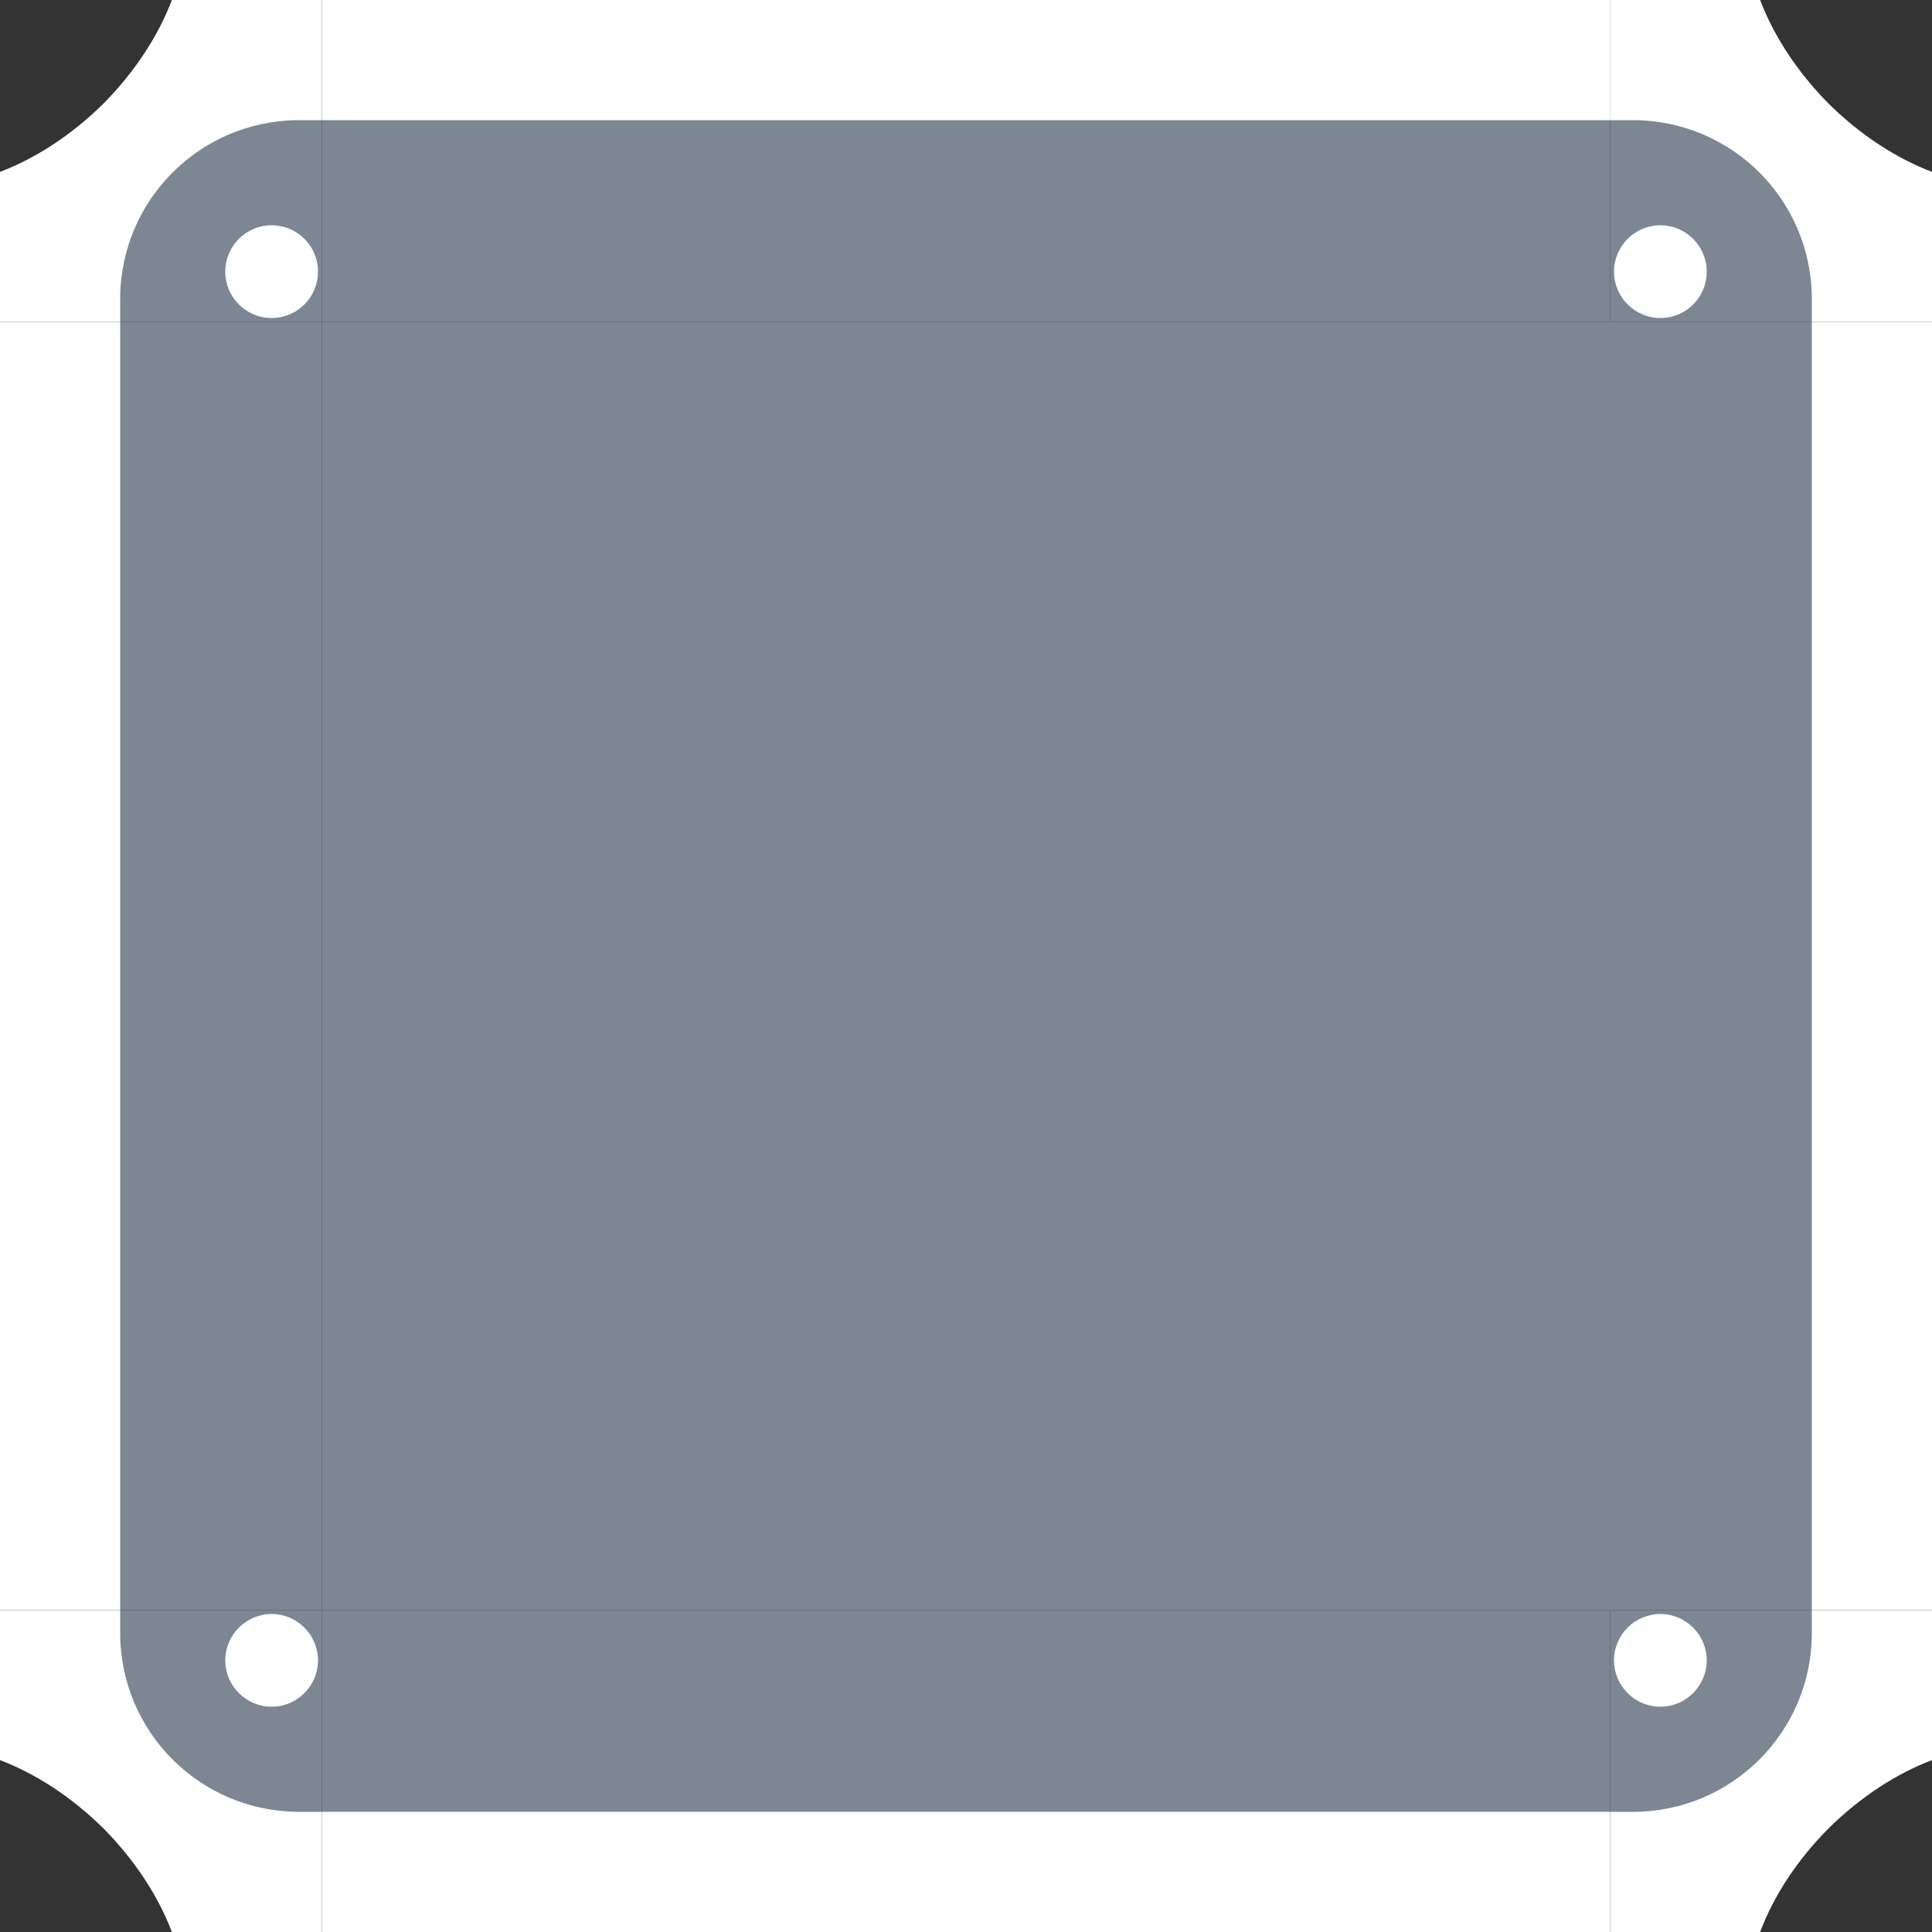
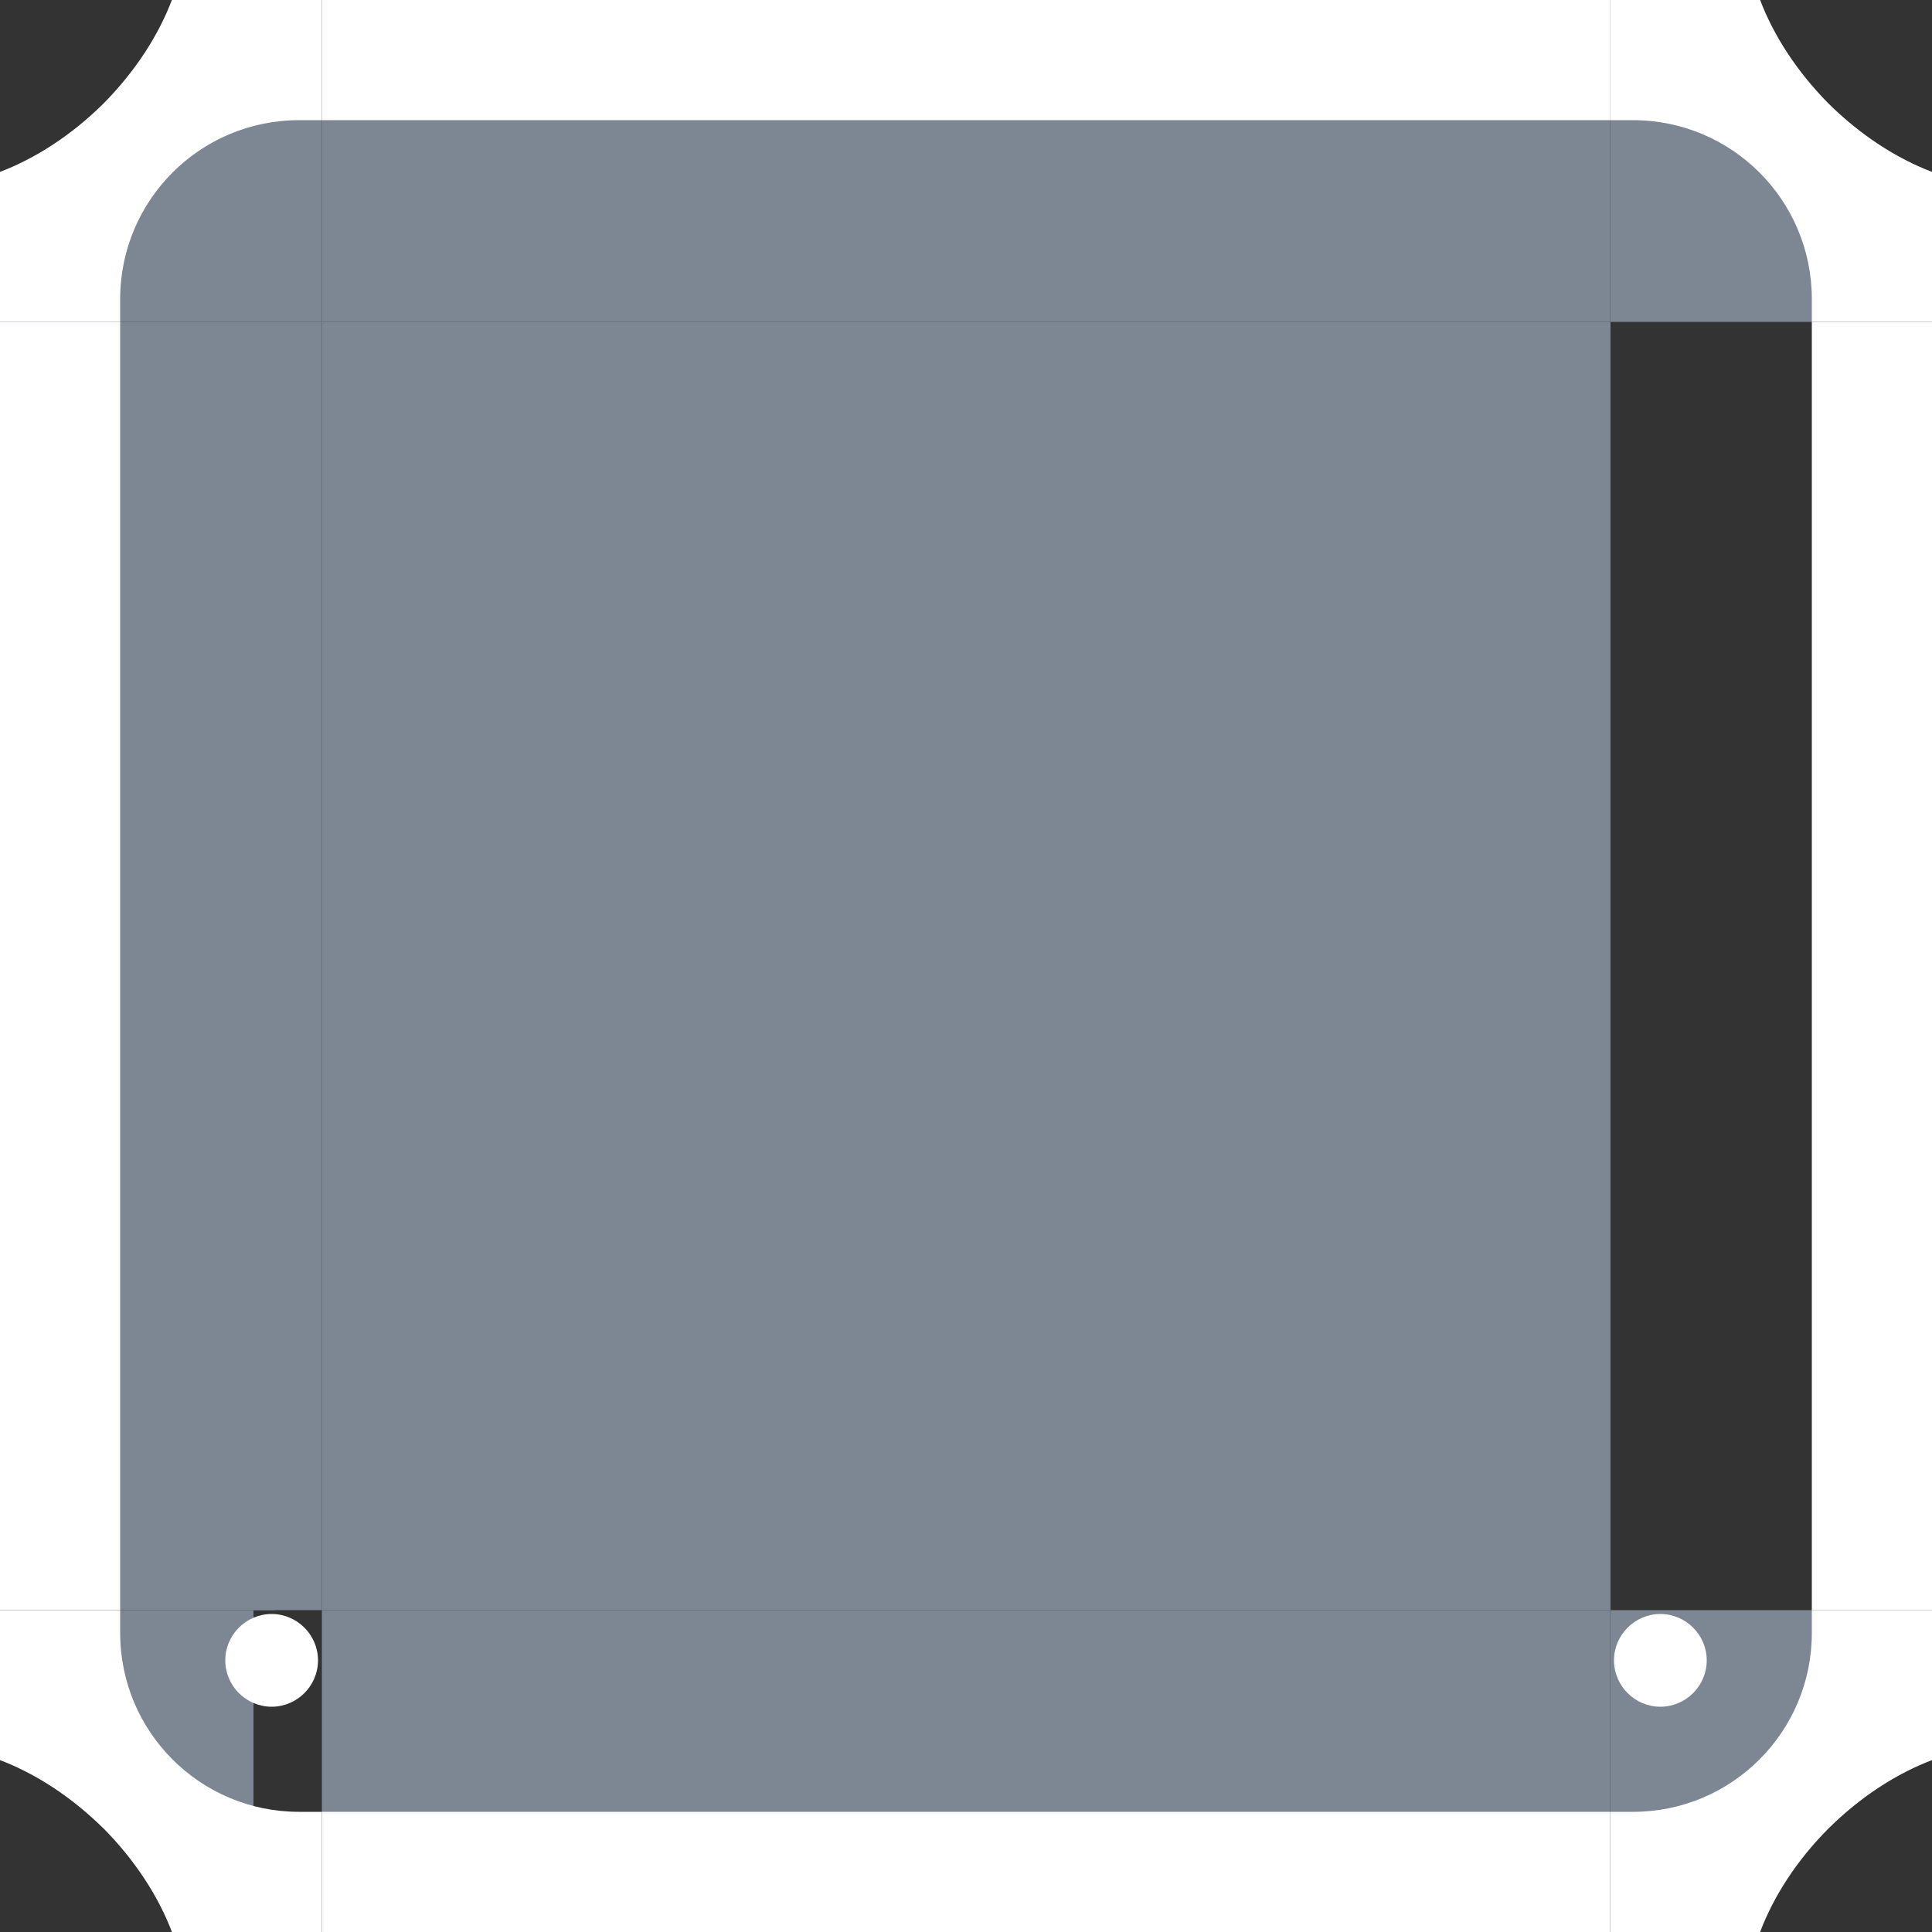
<svg xmlns="http://www.w3.org/2000/svg" version="1.1" id="Layer_1" x="0px" y="0px" viewBox="0 0 500 500" enable-background="new 0 0 500 500" xml:space="preserve">
  <rect x="0" y="0" width="500" height="500" fill="#333333" stroke="none" />
  <g id="nw_3_">
    <g id="change1">
      <path fill="#7D8693" d="M44.5,0C41,9.2,35,18.5,26.8,26.8C18.5,35,9.2,41,0,44.5v38.8h31.1h40.2h12v-12V31.1V0H44.5z" />
    </g>
    <g id="change2_6_">
      <path fill="#FFFFFF" enable-background="new    " d="M31.1,83.3H0V44.5C9.2,41,18.5,35,26.8,26.8C35,18.5,41,9.2,44.5,0h38.8v31.1    h-5.9c-25.6,0-46.3,20.7-46.3,46.3L31.1,83.3z" />
-       <circle fill="#FFFFFF" enable-background="new    " cx="70.3" cy="70.3" r="12" />
    </g>
  </g>
  <g id="w_3_">
    <g id="change1_42_">
      <polygon fill="#7D8693" points="71.3,83.3 31.1,83.3 0,83.3 0,416.7 31.1,416.7 71.3,416.7 83.3,416.7 83.3,83.3   " />
    </g>
    <g id="change2_5_">
      <path fill="#FFFFFF" enable-background="new    " d="M31.1,416.7H0V83.3h31.1V416.7z" />
    </g>
  </g>
  <g id="sw_2_">
    <g id="change1_41_">
-       <path fill="#7D8693" d="M71.3,416.7H31.1H0v38.8c9.2,3.5,18.5,9.5,26.8,17.7C35,481.5,41,490.8,44.5,500h38.8v-31.1v-40.2v-12    L71.3,416.7L71.3,416.7z" />
+       <path fill="#7D8693" d="M71.3,416.7H31.1H0v38.8c9.2,3.5,18.5,9.5,26.8,17.7h38.8v-31.1v-40.2v-12    L71.3,416.7L71.3,416.7z" />
    </g>
    <g id="change2_4_">
      <path fill="#FFFFFF" enable-background="new    " d="M83.3,468.9V500H44.5c-3.5-9.2-9.5-18.5-17.7-26.8C18.5,465,9.2,459,0,455.5    v-38.8h31.1v5.9c0,25.6,20.7,46.3,46.3,46.3L83.3,468.9L83.3,468.9z" />
      <path fill="#FFFFFF" enable-background="new    " d="M70.3,417.7c-6.6,0-12,5.4-12,12c0,6.6,5.4,12,12,12c6.6,0,12-5.4,12-12    C82.3,423.1,76.9,417.7,70.3,417.7z" />
    </g>
  </g>
  <g id="s_3_">
    <g id="change1_40_">
      <polygon fill="#7D8693" points="83.3,416.7 83.3,428.7 83.3,468.9 83.3,500 416.7,500 416.7,468.9 416.7,428.7 416.7,416.7   " />
    </g>
    <g id="change2_3_">
      <path fill="#FFFFFF" enable-background="new    " d="M416.7,468.9V500H83.3v-31.1H416.7z" />
    </g>
  </g>
  <g id="c_3_">
    <g id="change1_39_">
      <rect x="83.3" y="83.3" fill="#7D8693" width="333.5" height="333.4" />
    </g>
  </g>
  <g id="n_2_">
    <g id="change1_38_">
      <polygon fill="#7D8693" points="83.3,0 83.3,31.1 83.3,71.3 83.3,83.3 416.7,83.3 416.7,71.3 416.7,31.1 416.7,0   " />
    </g>
    <g id="change2_7_">
      <path fill="#FFFFFF" enable-background="new    " d="M83.3,31.1V0h333.5v31.1H83.3z" />
    </g>
  </g>
  <g id="se_3_">
    <g id="change1_37_">
      <path fill="#7D8693" d="M468.9,416.7h-40.2h-12v12v40.2V500h38.8c3.5-9.2,9.5-18.5,17.7-26.8c8.2-8.2,17.5-14.2,26.8-17.7v-38.8    H468.9z" />
    </g>
    <g id="change2_2_">
      <path fill="#FFFFFF" enable-background="new    " d="M500,416.7v38.8c-9.2,3.5-18.5,9.5-26.8,17.7c-8.2,8.2-14.2,17.5-17.7,26.8    h-38.8v-31.1h5.9c25.6,0,46.3-20.7,46.3-46.3v-5.9L500,416.7L500,416.7z" />
      <path fill="#FFFFFF" enable-background="new    " d="M417.7,429.7c0,6.6,5.4,12,12,12c6.6,0,12-5.4,12-12c0-6.6-5.4-12-12-12    C423.1,417.7,417.7,423.1,417.7,429.7z" />
    </g>
  </g>
  <g id="e_2_">
    <g id="change1_36_">
-       <polygon fill="#7D8693" points="468.9,83.3 428.7,83.3 416.7,83.3 416.7,416.7 428.7,416.7 468.9,416.7 500,416.7 500,83.3   " />
-     </g>
+       </g>
    <g id="change2">
      <path fill="#FFFFFF" enable-background="new    " d="M468.9,83.3H500v333.4h-31.1V83.3z" />
    </g>
  </g>
  <g id="ne_2_">
    <g id="change1_35_">
      <path fill="#7D8693" d="M473.2,26.8C465,18.5,459,9.2,455.5,0h-38.8v31.1v40.2v12h12h40.2H500V44.5C490.8,41,481.5,35,473.2,26.8z    " />
    </g>
    <g id="change2_1_">
      <path fill="#FFFFFF" enable-background="new    " d="M416.7,31.1V0h38.8c3.5,9.2,9.5,18.5,17.7,26.8C481.5,35,490.8,41,500,44.5    v38.8h-31.1v-5.9c0-25.6-20.7-46.3-46.3-46.3L416.7,31.1z" />
-       <path fill="#FFFFFF" enable-background="new    " d="M441.7,70.3c0-6.6-5.4-12-12-12c-6.6,0-12,5.4-12,12c0,6.6,5.4,12,12,12    C436.4,82.3,441.7,76.9,441.7,70.3z" />
    </g>
  </g>
</svg>